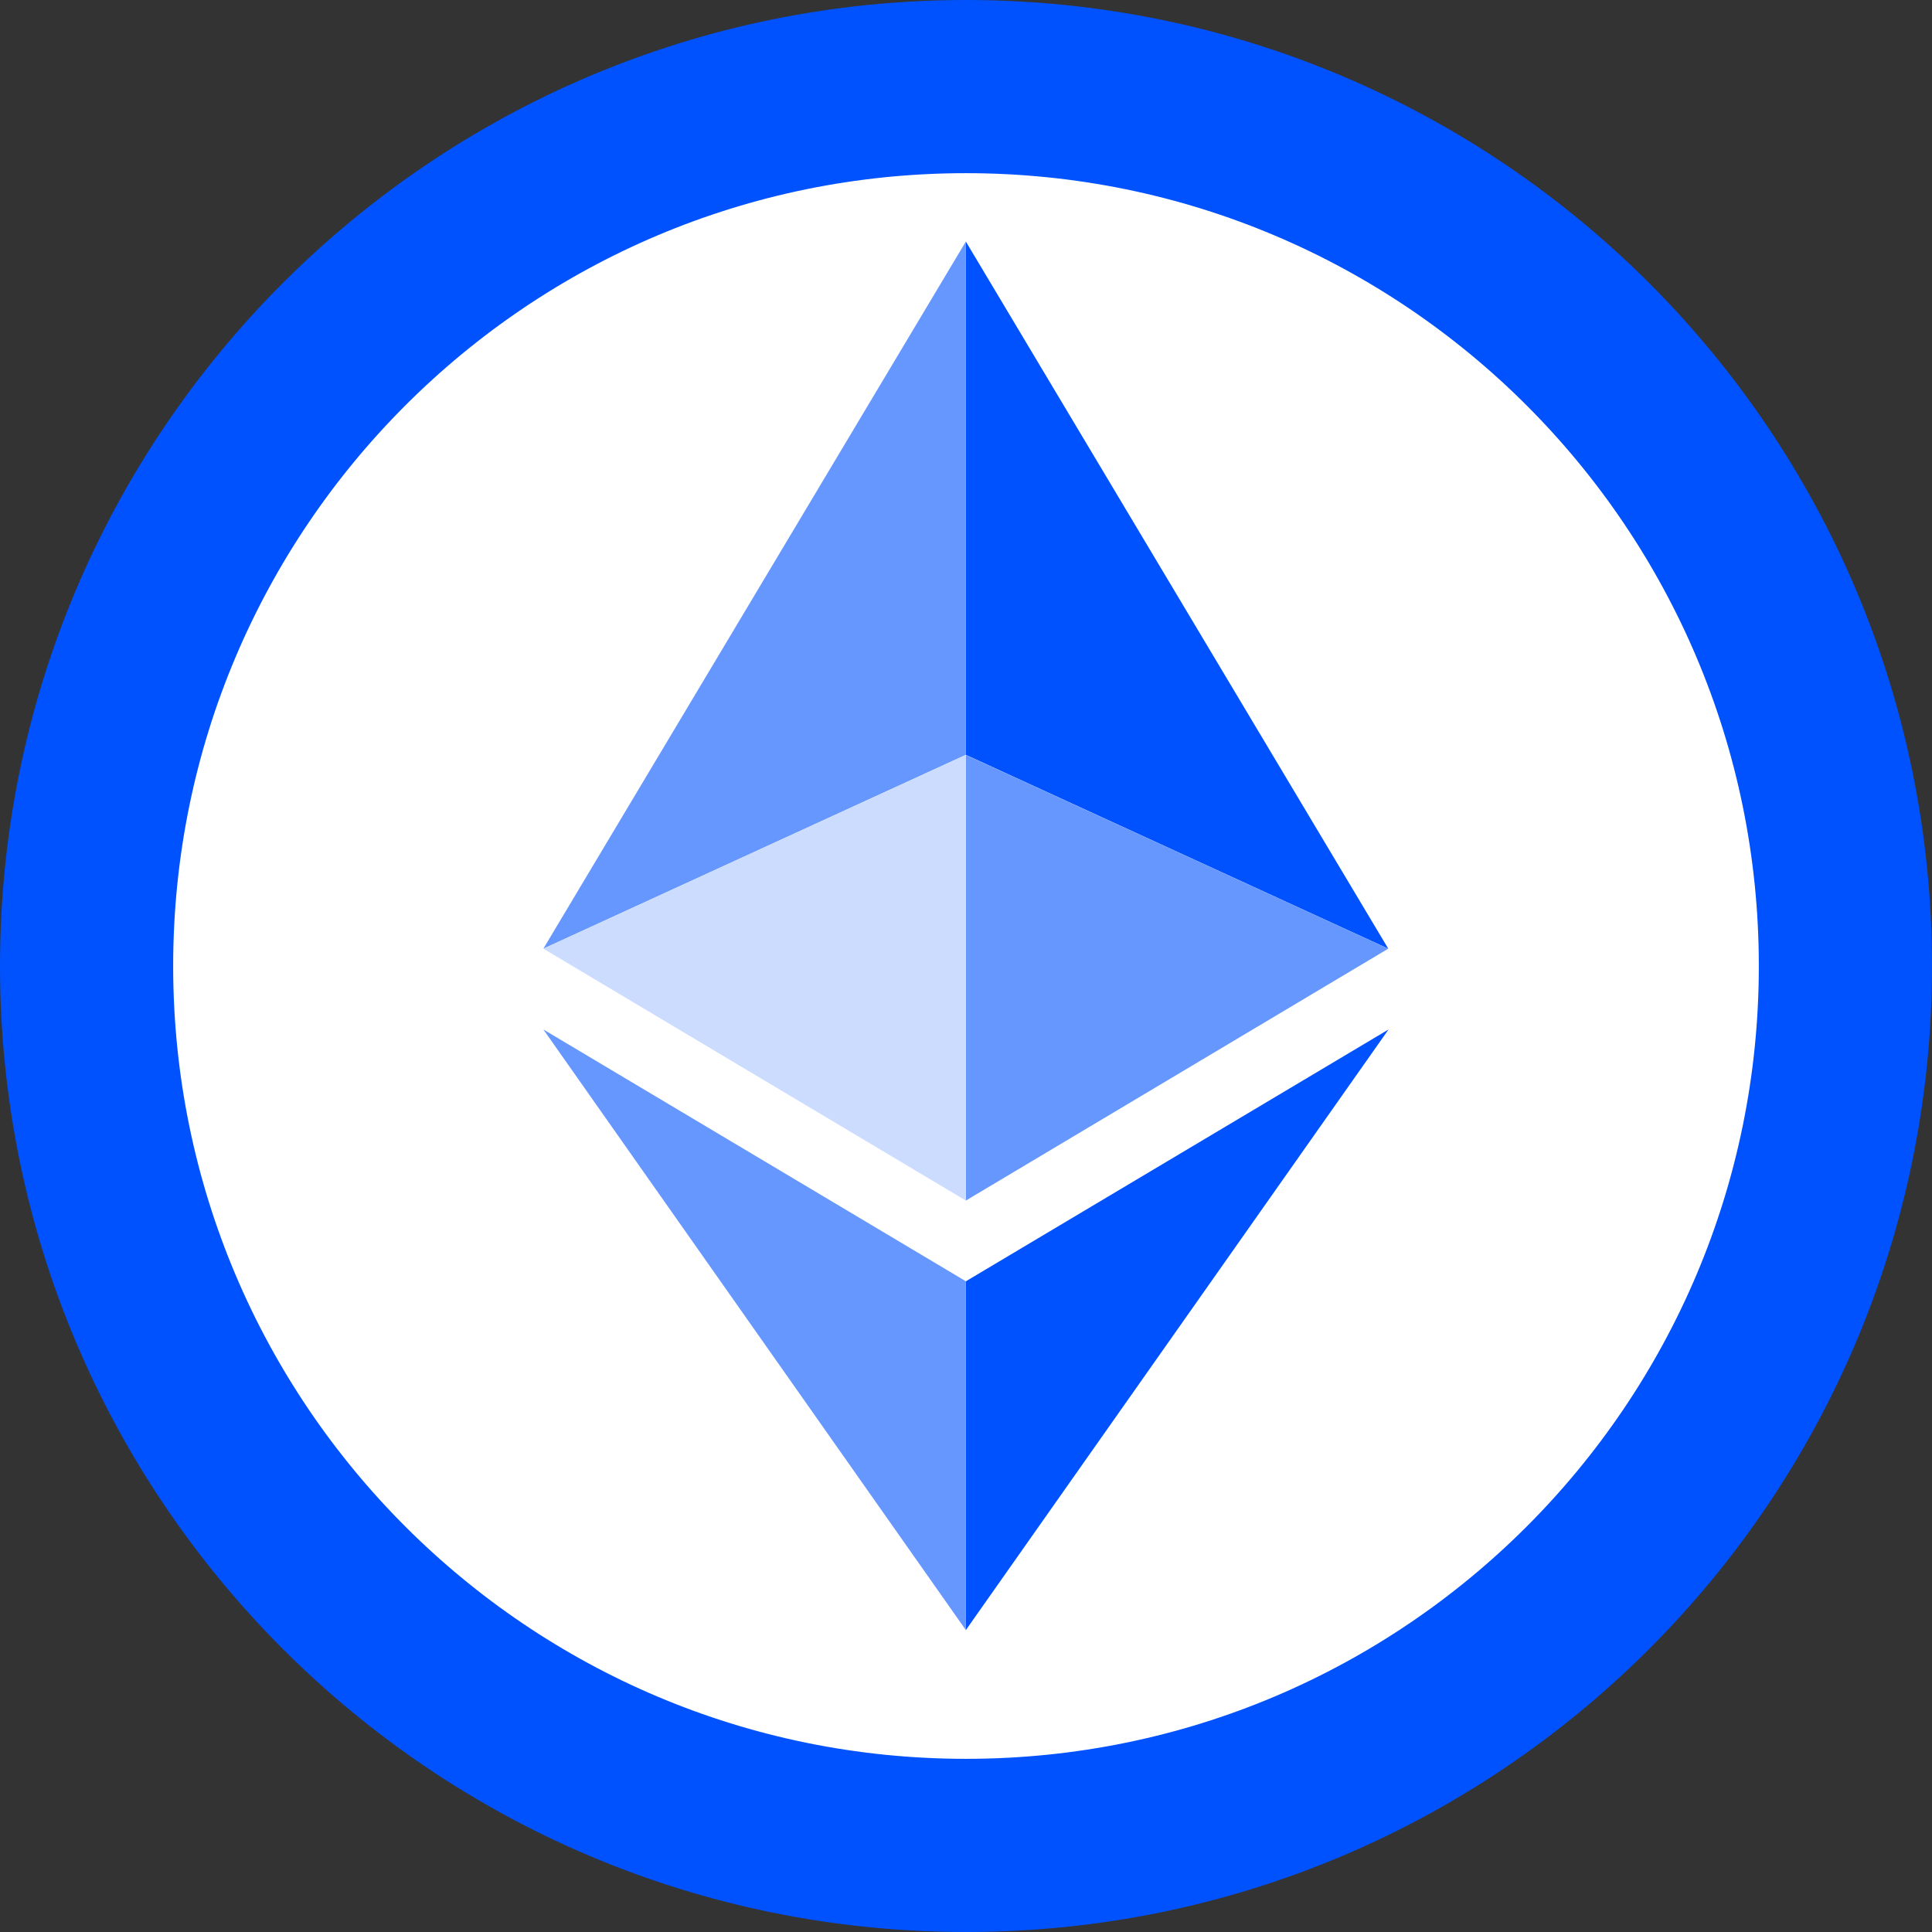
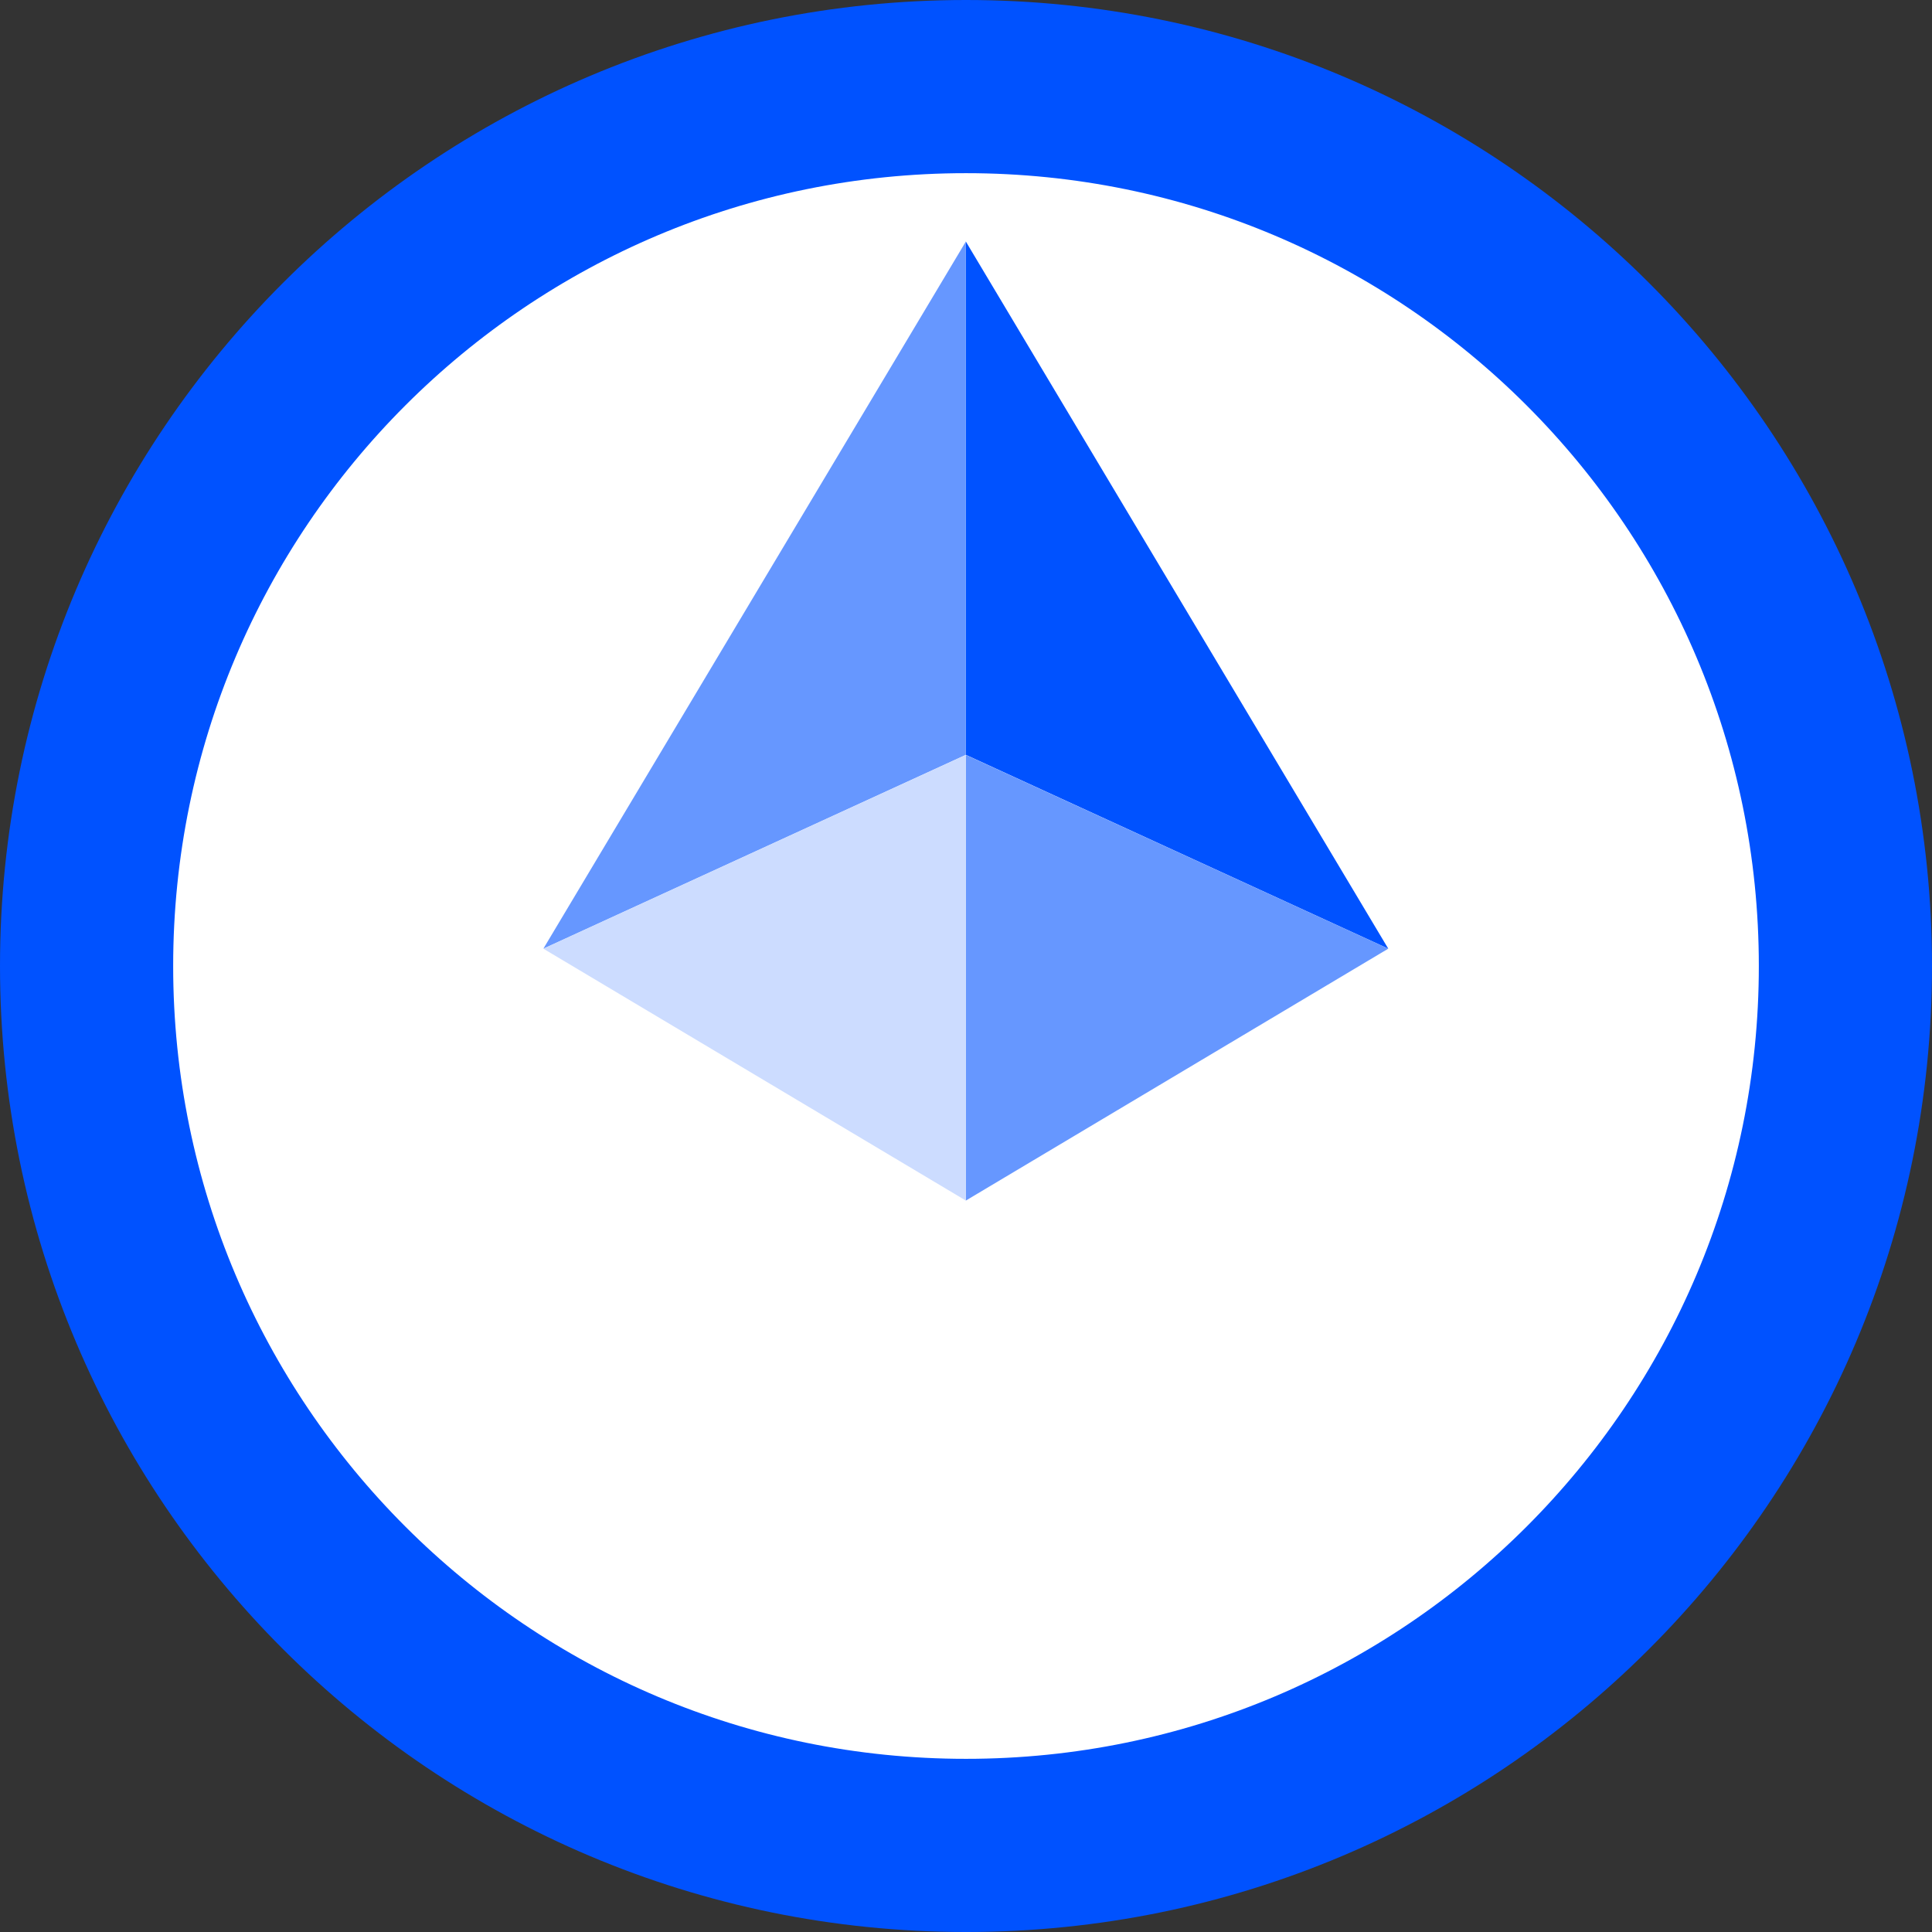
<svg xmlns="http://www.w3.org/2000/svg" width="256" height="256" viewBox="0 0 256 256" fill="none">
  <rect x="0" y="0" width="256" height="256" fill="#333333" stroke="none" />
  <path d="M244.527 128C244.527 192.356 192.356 244.527 128 244.527C63.644 244.527 11.473 192.356 11.473 128C11.473 63.644 63.644 11.473 128 11.473C192.356 11.473 244.527 63.644 244.527 128Z" fill="white" stroke="#0052FF" stroke-width="22.946" />
  <path d="M127.975 31.999V100.017L183.952 125.705L127.975 31.999Z" fill="#0052FF" />
  <path d="M127.983 31.999L71.998 125.705L127.983 100.017V31.999Z" fill="#6697FF" />
-   <path d="M127.975 169.782V215.999L183.99 136.41L127.975 169.782Z" fill="#0052FF" />
-   <path d="M127.983 215.999V169.775L71.998 136.41L127.983 215.999Z" fill="#6697FF" />
  <path d="M127.975 159.084L183.952 125.704L127.975 100.03V159.084Z" fill="#6697FF" />
  <path d="M71.998 125.704L127.983 159.084V100.03L71.998 125.704Z" fill="#CCDCFF" />
</svg>